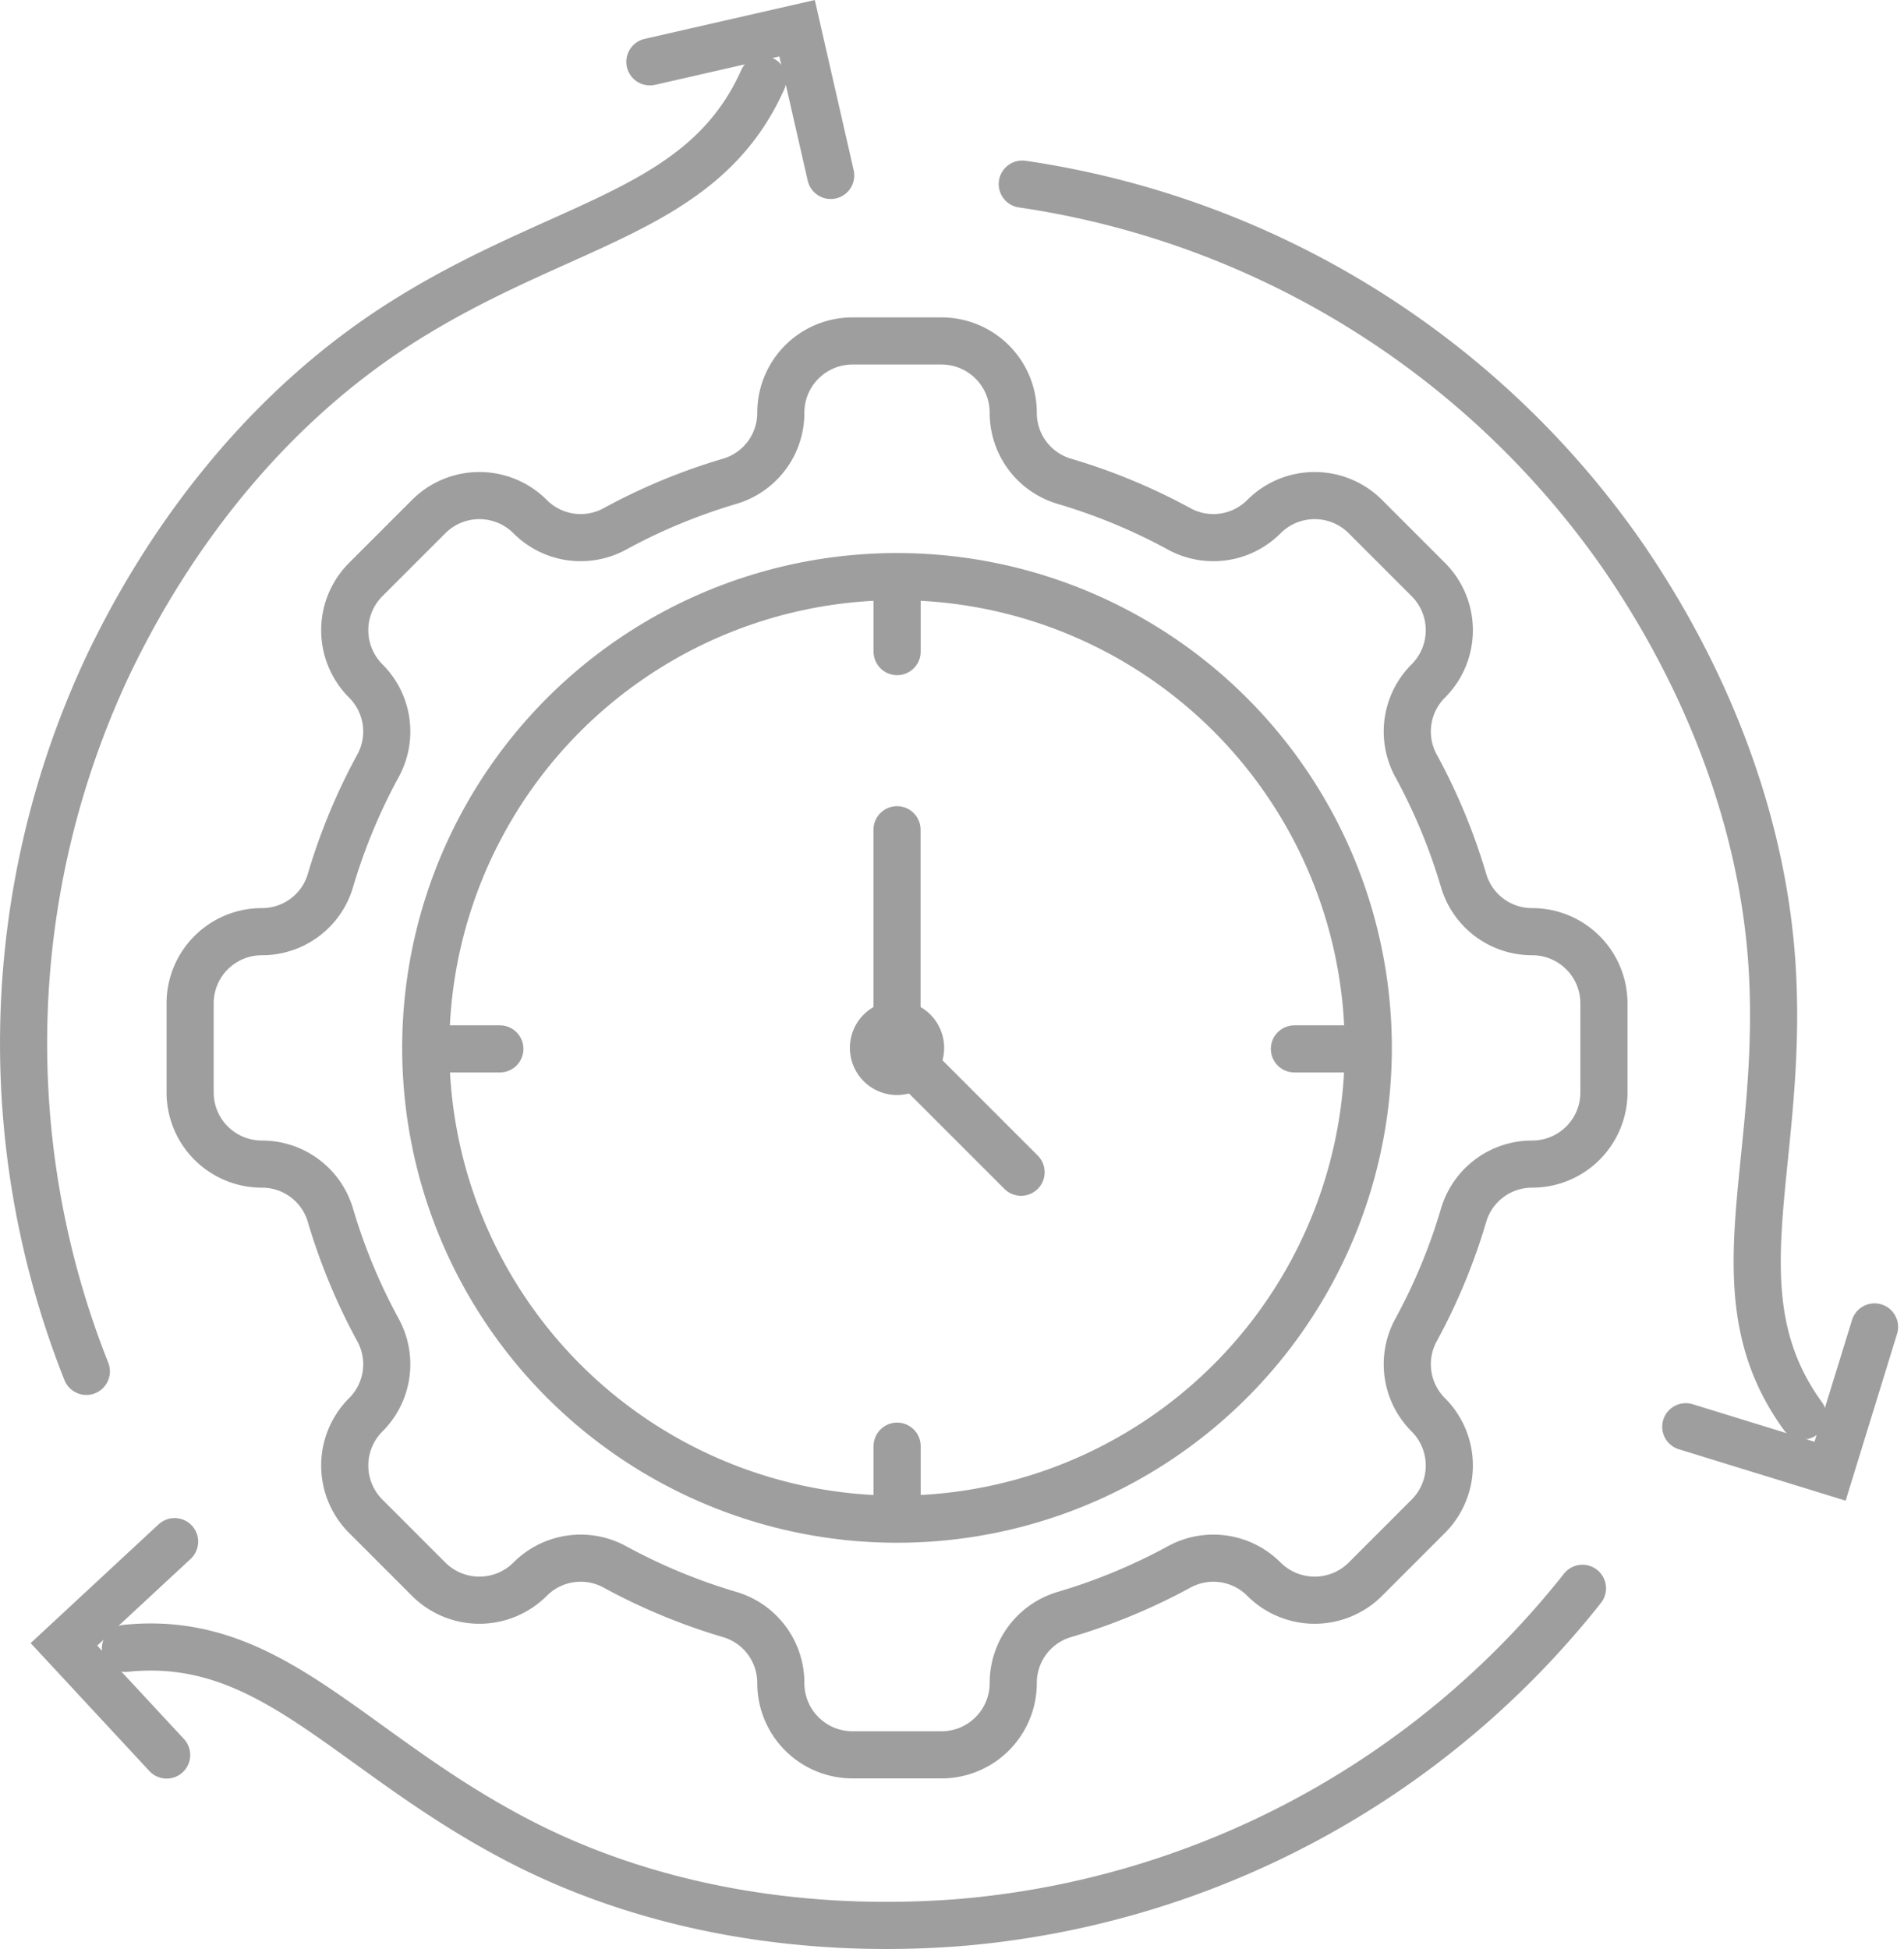
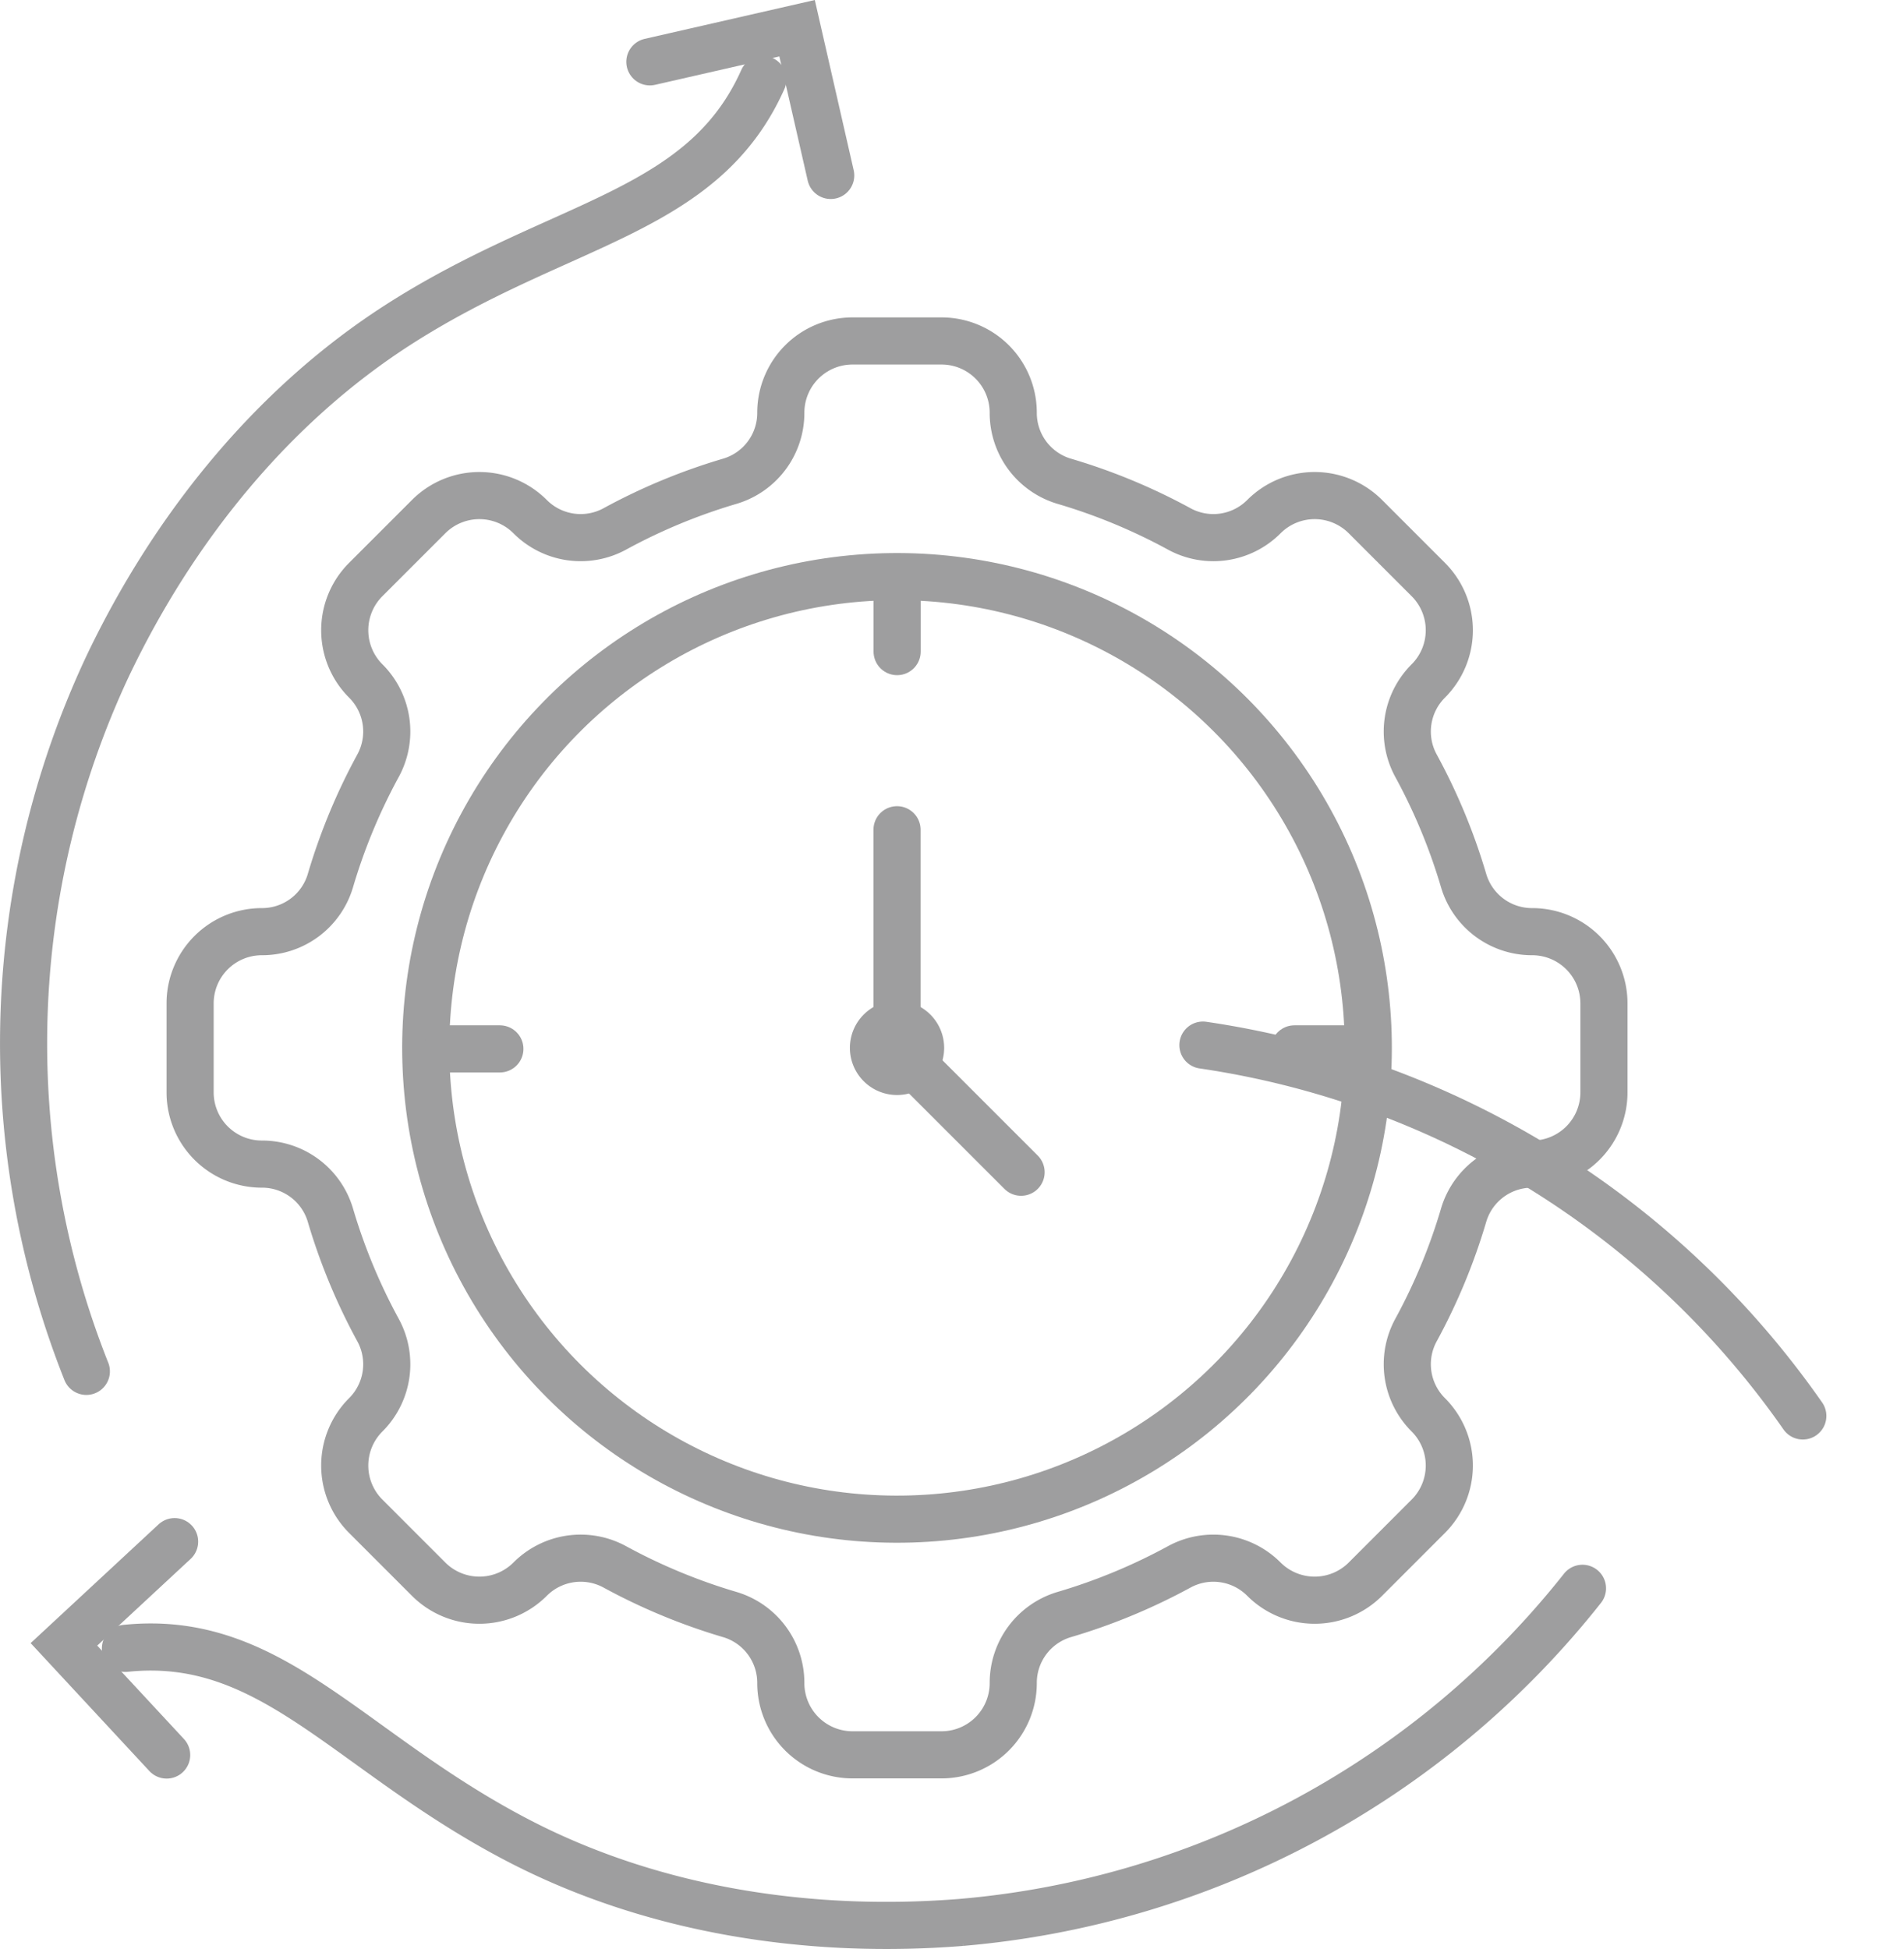
<svg xmlns="http://www.w3.org/2000/svg" width="121.203" height="124.076" viewBox="0 0 121.203 124.076">
  <defs>
    <style>.a,.b,.c,.d{fill:none;stroke:#9e9e9f;stroke-width:3px;}.a,.c{stroke-linecap:round;}.a,.d{stroke-miterlimit:10;}.b,.c{stroke-linejoin:round;}</style>
  </defs>
  <g transform="translate(-1044.872 -1922.641)">
    <path class="a" d="M1093.433,1927.7c-3.847,8.623-12.9,8.981-23.243,15.632-8.082,5.2-14.34,13.044-18.472,21.73a56.546,56.546,0,0,0-1.35,44.873" />
    <path class="a" d="M1086.241,1926.578l9.371-2.14,2.14,9.371" />
    <path class="a" d="M1052.857,2027.567c9.391-.98,14.226,6.678,25.159,12.313,8.54,4.4,18.466,5.9,28.055,5.132a56.547,56.547,0,0,0,39.536-21.267" />
    <path class="a" d="M1055.481,2034.357l-6.539-7.045,7.045-6.539" />
-     <path class="a" d="M1159.633,2012.773c-5.545-7.643-1.331-15.659-1.917-27.944-.459-9.6-4.126-18.941-9.583-26.863a56.554,56.554,0,0,0-38.186-23.606" />
-     <path class="a" d="M1164.2,2007.106l-2.832,9.186-9.185-2.832" />
+     <path class="a" d="M1159.633,2012.773a56.554,56.554,0,0,0-38.186-23.606" />
    <circle class="b" cx="30" cy="30" r="30" transform="translate(1060.682 1979.597) rotate(-31.717)" />
    <path class="b" d="M1146.974,1992.177v-5.665a4.566,4.566,0,0,0-4.566-4.566h0a4.536,4.536,0,0,1-4.361-3.234,37.347,37.347,0,0,0-3.044-7.343,4.544,4.544,0,0,1,.791-5.382l0,0a4.565,4.565,0,0,0,0-6.456l-4.006-4.006a4.564,4.564,0,0,0-6.457,0l0,0a4.539,4.539,0,0,1-5.381.791,37.355,37.355,0,0,0-7.344-3.044,4.536,4.536,0,0,1-3.234-4.361h0a4.566,4.566,0,0,0-4.566-4.566h-5.665a4.566,4.566,0,0,0-4.565,4.566h0a4.536,4.536,0,0,1-3.235,4.361,37.346,37.346,0,0,0-7.343,3.044,4.541,4.541,0,0,1-5.382-.791l0,0a4.563,4.563,0,0,0-6.456,0l-4.006,4.006a4.565,4.565,0,0,0,0,6.456l0,0a4.542,4.542,0,0,1,.79,5.382,37.406,37.406,0,0,0-3.044,7.343,4.534,4.534,0,0,1-4.361,3.234h0a4.565,4.565,0,0,0-4.565,4.566v5.665a4.565,4.565,0,0,0,4.565,4.565h0a4.536,4.536,0,0,1,4.361,3.235,37.377,37.377,0,0,0,3.044,7.343,4.542,4.542,0,0,1-.79,5.382l0,0a4.565,4.565,0,0,0,0,6.456l4.006,4.007a4.567,4.567,0,0,0,6.456,0l0,0a4.542,4.542,0,0,1,5.382-.791,37.4,37.4,0,0,0,7.343,3.044,4.537,4.537,0,0,1,3.235,4.361h0a4.565,4.565,0,0,0,4.565,4.566h5.665a4.566,4.566,0,0,0,4.566-4.566h0a4.537,4.537,0,0,1,3.234-4.361,37.415,37.415,0,0,0,7.344-3.044,4.541,4.541,0,0,1,5.381.791l0,0a4.568,4.568,0,0,0,6.457,0l4.006-4.007a4.565,4.565,0,0,0,0-6.456l0,0a4.544,4.544,0,0,1-.791-5.382,37.318,37.318,0,0,0,3.044-7.343,4.538,4.538,0,0,1,4.361-3.235h0A4.565,4.565,0,0,0,1146.974,1992.177Z" />
    <line class="c" y1="13.904" transform="translate(1101.974 1975.458)" />
    <line class="c" x2="7.897" y2="7.897" transform="translate(1101.974 1989.362)" />
    <line class="c" y2="3.339" transform="translate(1101.98 1960.78)" />
    <line class="c" x2="3.339" transform="translate(1073.353 1989.408)" />
-     <line class="c" y1="3.339" transform="translate(1101.98 2014.697)" />
    <line class="c" x1="3.339" transform="translate(1127.27 1989.408)" />
    <path class="d" d="M1103.474,1989.344a1.5,1.5,0,1,0-1.5,1.5A1.5,1.5,0,0,0,1103.474,1989.344Z" />
  </g>
</svg>